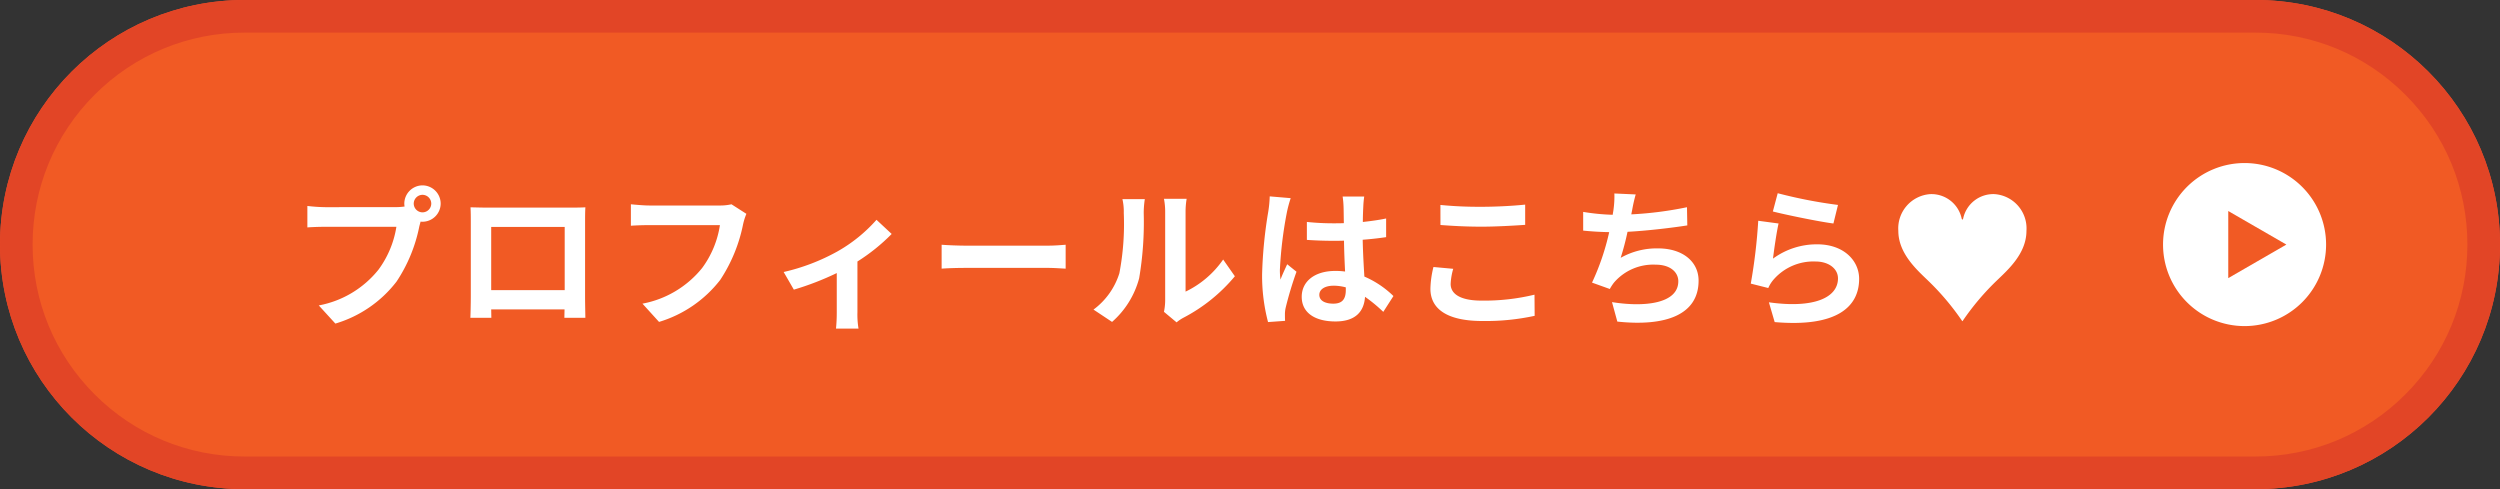
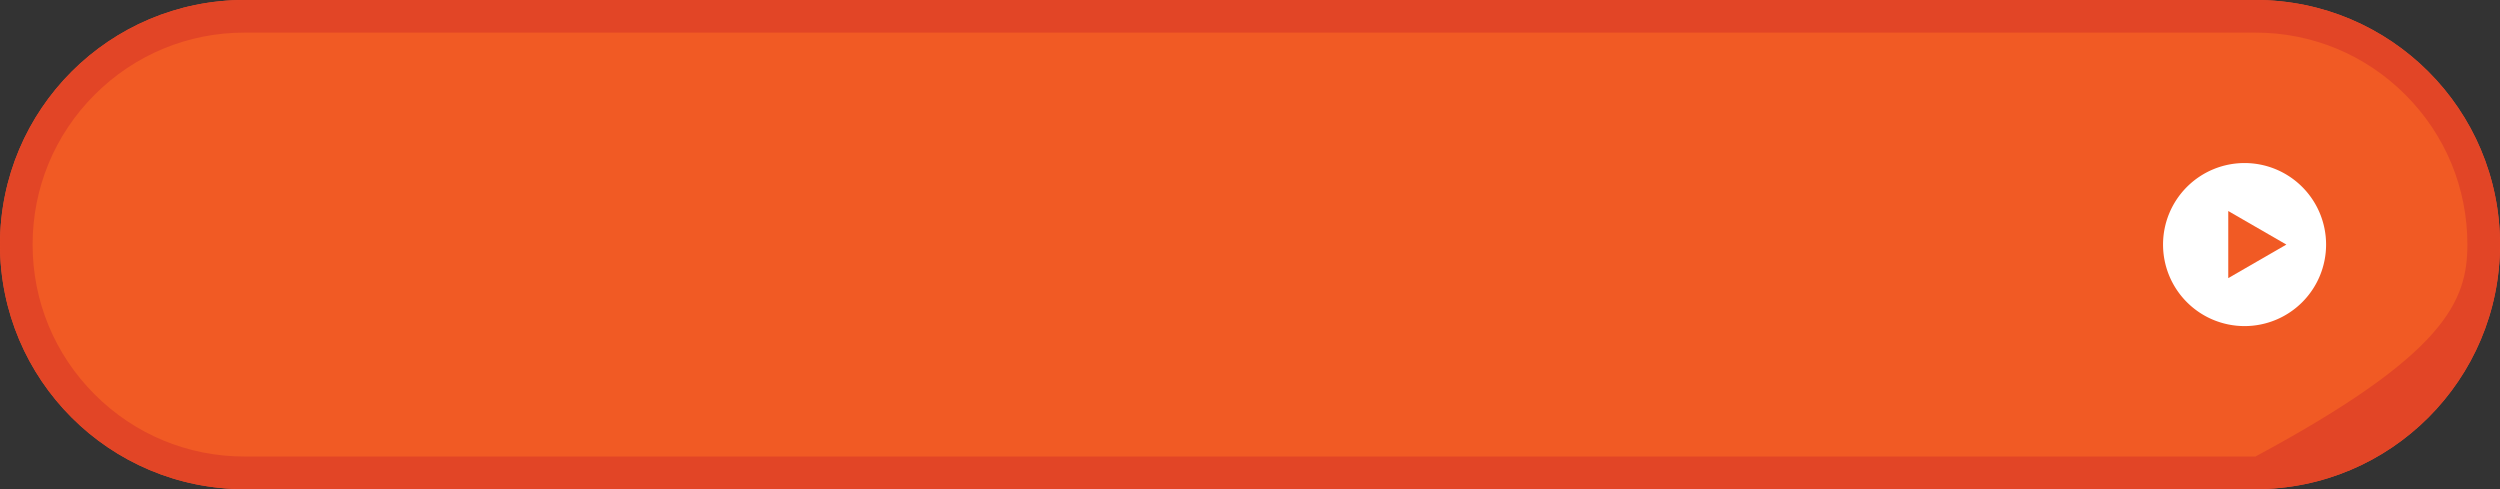
<svg xmlns="http://www.w3.org/2000/svg" width="230" height="45" viewBox="0 0 230 45">
  <rect x="0" y="0" width="230" height="45" fill="#333333" stroke="none" />
  <g id="グループ_1723" data-name="グループ 1723" transform="translate(-600 -12598.082)">
    <g id="角丸長方形_1" data-name="角丸長方形 1" transform="translate(600 12598.082)" fill="#f19f00">
      <path d="M 207.5 42.5 L 22.5 42.5 C 19.799 42.5 17.18 41.972 14.716 40.929 C 12.335 39.922 10.195 38.48 8.358 36.642 C 6.52 34.805 5.078 32.665 4.071 30.284 C 3.028 27.82 2.5 25.201 2.5 22.5 C 2.5 19.799 3.028 17.18 4.071 14.716 C 5.078 12.335 6.52 10.195 8.358 8.358 C 10.195 6.52 12.335 5.078 14.716 4.071 C 17.18 3.028 19.799 2.5 22.5 2.5 L 207.5 2.5 C 210.201 2.5 212.82 3.028 215.284 4.071 C 217.665 5.078 219.805 6.52 221.642 8.358 C 223.48 10.195 224.922 12.335 225.929 14.716 C 226.972 17.18 227.5 19.799 227.5 22.5 C 227.5 25.201 226.972 27.82 225.929 30.284 C 224.922 32.665 223.48 34.805 221.642 36.642 C 219.805 38.48 217.665 39.922 215.284 40.929 C 212.82 41.972 210.201 42.5 207.5 42.5 Z" stroke="none" />
      <path d="M 22.5 5 C 17.826 5 13.431 6.82 10.126 10.126 C 6.82 13.431 5 17.826 5 22.5 C 5 27.174 6.82 31.569 10.126 34.874 C 13.431 38.18 17.826 40 22.5 40 L 207.5 40 C 212.174 40 216.569 38.18 219.874 34.874 C 223.18 31.569 225 27.174 225 22.5 C 225 17.826 223.18 13.431 219.874 10.126 C 216.569 6.82 212.174 5 207.5 5 L 22.5 5 M 22.5 0 L 207.5 0 C 219.926 0 230 10.074 230 22.5 C 230 34.926 219.926 45 207.5 45 L 22.5 45 C 10.074 45 0 34.926 0 22.5 C 0 10.074 10.074 0 22.5 0 Z" stroke="none" fill="#f74f2c" />
    </g>
    <g id="Gradient_Overlay" data-name="Gradient Overlay" transform="translate(600 12598.082)" fill="#f15a24">
      <path d="M 207.5 43.5 L 22.5 43.5 C 19.664 43.5 16.914 42.945 14.326 41.85 C 11.826 40.793 9.58 39.278 7.651 37.349 C 5.722 35.42 4.207 33.174 3.15 30.674 C 2.055 28.086 1.5 25.336 1.5 22.5 C 1.5 19.664 2.055 16.914 3.15 14.326 C 4.207 11.826 5.722 9.58 7.651 7.651 C 9.58 5.722 11.826 4.207 14.326 3.15 C 16.914 2.055 19.664 1.5 22.5 1.5 L 207.5 1.5 C 210.336 1.5 213.086 2.055 215.674 3.15 C 218.174 4.207 220.42 5.722 222.349 7.651 C 224.278 9.58 225.793 11.826 226.85 14.326 C 227.945 16.914 228.5 19.664 228.5 22.5 C 228.5 25.336 227.945 28.086 226.85 30.674 C 225.793 33.174 224.278 35.42 222.349 37.349 C 220.42 39.278 218.174 40.793 215.674 41.85 C 213.086 42.945 210.336 43.5 207.5 43.5 Z" stroke="none" />
-       <path d="M 22.5 3 C 17.291 3 12.394 5.028 8.711 8.711 C 5.028 12.394 3 17.291 3 22.5 C 3 27.709 5.028 32.606 8.711 36.289 C 12.394 39.972 17.291 42 22.5 42 L 207.5 42 C 212.709 42 217.606 39.972 221.289 36.289 C 224.972 32.606 227 27.709 227 22.5 C 227 17.291 224.972 12.394 221.289 8.711 C 217.606 5.028 212.709 3 207.5 3 L 22.5 3 M 22.5 0 L 207.5 0 C 219.926 0 230 10.074 230 22.5 C 230 34.926 219.926 45 207.5 45 L 22.5 45 C 10.074 45 0 34.926 0 22.5 C 0 10.074 10.074 0 22.5 0 Z" stroke="none" fill="#e24526" />
+       <path d="M 22.5 3 C 17.291 3 12.394 5.028 8.711 8.711 C 5.028 12.394 3 17.291 3 22.5 C 3 27.709 5.028 32.606 8.711 36.289 C 12.394 39.972 17.291 42 22.5 42 L 207.5 42 C 224.972 32.606 227 27.709 227 22.5 C 227 17.291 224.972 12.394 221.289 8.711 C 217.606 5.028 212.709 3 207.5 3 L 22.5 3 M 22.5 0 L 207.5 0 C 219.926 0 230 10.074 230 22.5 C 230 34.926 219.926 45 207.5 45 L 22.5 45 C 10.074 45 0 34.926 0 22.5 C 0 10.074 10.074 0 22.5 0 Z" stroke="none" fill="#e24526" />
    </g>
-     <path id="パス_18557" data-name="パス 18557" d="M12.054-9.464a.81.81,0,0,1-.812-.8.813.813,0,0,1,.812-.812.81.81,0,0,1,.8.812A.807.807,0,0,1,12.054-9.464ZM3.122-9.94a15.588,15.588,0,0,1-1.666-.112v1.974c.364-.028,1.022-.056,1.666-.056H9.646A8.99,8.99,0,0,1,7.994-4.186,9.2,9.2,0,0,1,2.506-.9L4.032.77A11.08,11.08,0,0,0,9.66-3.094a14.133,14.133,0,0,0,2.1-5.1l.112-.42a.8.8,0,0,0,.182.014,1.679,1.679,0,0,0,1.666-1.666,1.682,1.682,0,0,0-1.666-1.68,1.685,1.685,0,0,0-1.68,1.68A1.551,1.551,0,0,0,10.4-10a6.2,6.2,0,0,1-.8.056ZM25.13-8.12v5.81H18.368V-8.12Zm1.876-.448c0-.42,0-.938.028-1.358C26.53-9.9,26-9.9,25.648-9.9h-7.7c-.378,0-.91-.014-1.484-.028.028.392.028.966.028,1.358v6.846c0,.672-.028,1.89-.042,1.96h1.932l-.014-.77h6.748L25.1.238h1.932c0-.056-.028-1.4-.028-1.946Zm13.468-1.638a4.693,4.693,0,0,1-1.106.112H32.9c-.462,0-1.26-.07-1.68-.112v1.974c.364-.028,1.036-.056,1.666-.056H39.41A8.862,8.862,0,0,1,37.772-4.34a9.235,9.235,0,0,1-5.488,3.276L33.81.616a11.2,11.2,0,0,0,5.628-3.864,14.388,14.388,0,0,0,2.1-5.1,5.7,5.7,0,0,1,.308-.98ZM53.816-8.778a13.936,13.936,0,0,1-3.6,2.912,18.7,18.7,0,0,1-4.942,1.89l.938,1.624a26.226,26.226,0,0,0,3.948-1.526v3.6a14.634,14.634,0,0,1-.07,1.512h2.072a7.794,7.794,0,0,1-.1-1.512V-4.942a17.47,17.47,0,0,0,3.15-2.534Zm5.992,4.494c.518-.042,1.456-.07,2.254-.07H69.58c.588,0,1.3.056,1.638.07v-2.2c-.364.028-.994.084-1.638.084H62.062c-.728,0-1.75-.042-2.254-.084Zm15.68,4.9A8.109,8.109,0,0,0,77.98-3.4a30.89,30.89,0,0,0,.42-6.02,8.929,8.929,0,0,1,.1-1.26H76.44a5.11,5.11,0,0,1,.126,1.274,24.125,24.125,0,0,1-.406,5.544A6.6,6.6,0,0,1,73.78-.518Zm5.936.042a3.569,3.569,0,0,1,.616-.42,15.415,15.415,0,0,0,4.746-3.822l-1.078-1.54A8.865,8.865,0,0,1,82.25-2.17V-9.492a7.109,7.109,0,0,1,.1-1.218H80.262a6.207,6.207,0,0,1,.112,1.2v8.162a5.327,5.327,0,0,1-.112,1.036Zm8.568-11.592a10.4,10.4,0,0,1-.126,1.358,41.091,41.091,0,0,0-.574,5.782A16.724,16.724,0,0,0,89.838.63L91.406.518c-.014-.2-.014-.434-.014-.574a2.737,2.737,0,0,1,.07-.644A33.072,33.072,0,0,1,92.456-4L91.6-4.69c-.21.462-.434.924-.616,1.414a6.417,6.417,0,0,1-.056-.9,36.667,36.667,0,0,1,.658-5.362,11.652,11.652,0,0,1,.336-1.232Zm7,8.61c0,.812-.294,1.26-1.148,1.26-.728,0-1.288-.252-1.288-.812,0-.518.532-.84,1.316-.84a4.322,4.322,0,0,1,1.12.154Zm4.382.56A8.8,8.8,0,0,0,98.7-3.556c-.056-.938-.126-2.044-.154-3.388.756-.056,1.484-.14,2.156-.238V-8.9c-.658.14-1.386.238-2.142.322,0-.616.028-1.134.042-1.442a8.855,8.855,0,0,1,.084-.9H96.7a7.845,7.845,0,0,1,.084.91c.014.294.014.854.028,1.54-.322.014-.658.014-.98.014a22.989,22.989,0,0,1-2.422-.126V-6.93c.826.056,1.61.084,2.422.084.322,0,.658,0,.994-.014.014.98.056,1.988.1,2.842a6.228,6.228,0,0,0-.91-.056c-1.89,0-3.08.966-3.08,2.38,0,1.456,1.2,2.268,3.108,2.268,1.876,0,2.632-.952,2.716-2.268a14.139,14.139,0,0,1,1.68,1.386ZM105.7-8.3c1.134.084,2.338.154,3.794.154,1.316,0,3.038-.1,4-.168v-1.862c-1.064.112-2.646.2-4.018.2a36.336,36.336,0,0,1-3.78-.168Zm-.644,3.864a8.918,8.918,0,0,0-.28,2c0,1.9,1.6,2.968,4.774,2.968a21.168,21.168,0,0,0,4.816-.476l-.014-1.946a19.66,19.66,0,0,1-4.872.546c-2,0-2.842-.644-2.842-1.526a5.752,5.752,0,0,1,.238-1.4Zm23.324-5.5a33.357,33.357,0,0,1-5.124.658l.084-.42a14.494,14.494,0,0,1,.322-1.414L121.7-11.2a8.48,8.48,0,0,1-.07,1.4c-.014.168-.056.35-.084.56a19.607,19.607,0,0,1-2.716-.266v1.722c.7.07,1.512.126,2.394.14A22.407,22.407,0,0,1,119.644-3l1.638.588a4.069,4.069,0,0,1,.392-.6,4.757,4.757,0,0,1,3.836-1.638c1.344,0,2.072.7,2.072,1.526,0,2.044-3.066,2.408-6.1,1.918l.49,1.792c4.48.476,7.476-.644,7.476-3.766,0-1.764-1.484-2.968-3.724-2.968a6.741,6.741,0,0,0-3.444.868,24.465,24.465,0,0,0,.63-2.394c1.862-.1,4.06-.364,5.5-.588Zm7.9.392c1.078.28,4.172.924,5.572,1.106l.42-1.708a43.893,43.893,0,0,1-5.544-1.078Zm.532,1.106-1.876-.252a50.479,50.479,0,0,1-.686,5.782l1.61.406a3,3,0,0,1,.518-.812A4.86,4.86,0,0,1,140.2-4.942c1.218,0,2.072.658,2.072,1.554,0,1.764-2.2,2.786-6.356,2.2l.532,1.82c5.768.5,7.77-1.442,7.77-3.976,0-1.68-1.414-3.178-3.85-3.178a6.8,6.8,0,0,0-4.074,1.316C136.388-6.006,136.626-7.672,136.808-8.442ZM153.79-8.9c-.014.042-.028.1-.07.1s-.056-.056-.07-.1a2.844,2.844,0,0,0-2.9-2.24,3.162,3.162,0,0,0-2.926,3.374c0,2.058,1.666,3.556,2.716,4.564a23.534,23.534,0,0,1,3.15,3.724.029.029,0,0,0,.056,0,23.533,23.533,0,0,1,3.15-3.724c1.05-1.008,2.716-2.492,2.716-4.564a3.162,3.162,0,0,0-2.926-3.374A2.834,2.834,0,0,0,153.79-8.9Z" transform="translate(626.822 12627.082)" fill="#fff" />
    <g id="グループ_290" data-name="グループ 290" transform="translate(798.613 12613.102)">
      <path id="楕円形_5" data-name="楕円形 5" d="M7.5,0A7.5,7.5,0,1,1,0,7.5,7.5,7.5,0,0,1,7.5,0Z" transform="translate(0.387 -0.02)" fill="#fff" />
      <path id="多角形_3" data-name="多角形 3" d="M1251.912,1139.132l-5.345,3.086v-6.172Z" transform="translate(-1240.18 -1131.651)" fill="#f15a24" />
    </g>
  </g>
</svg>